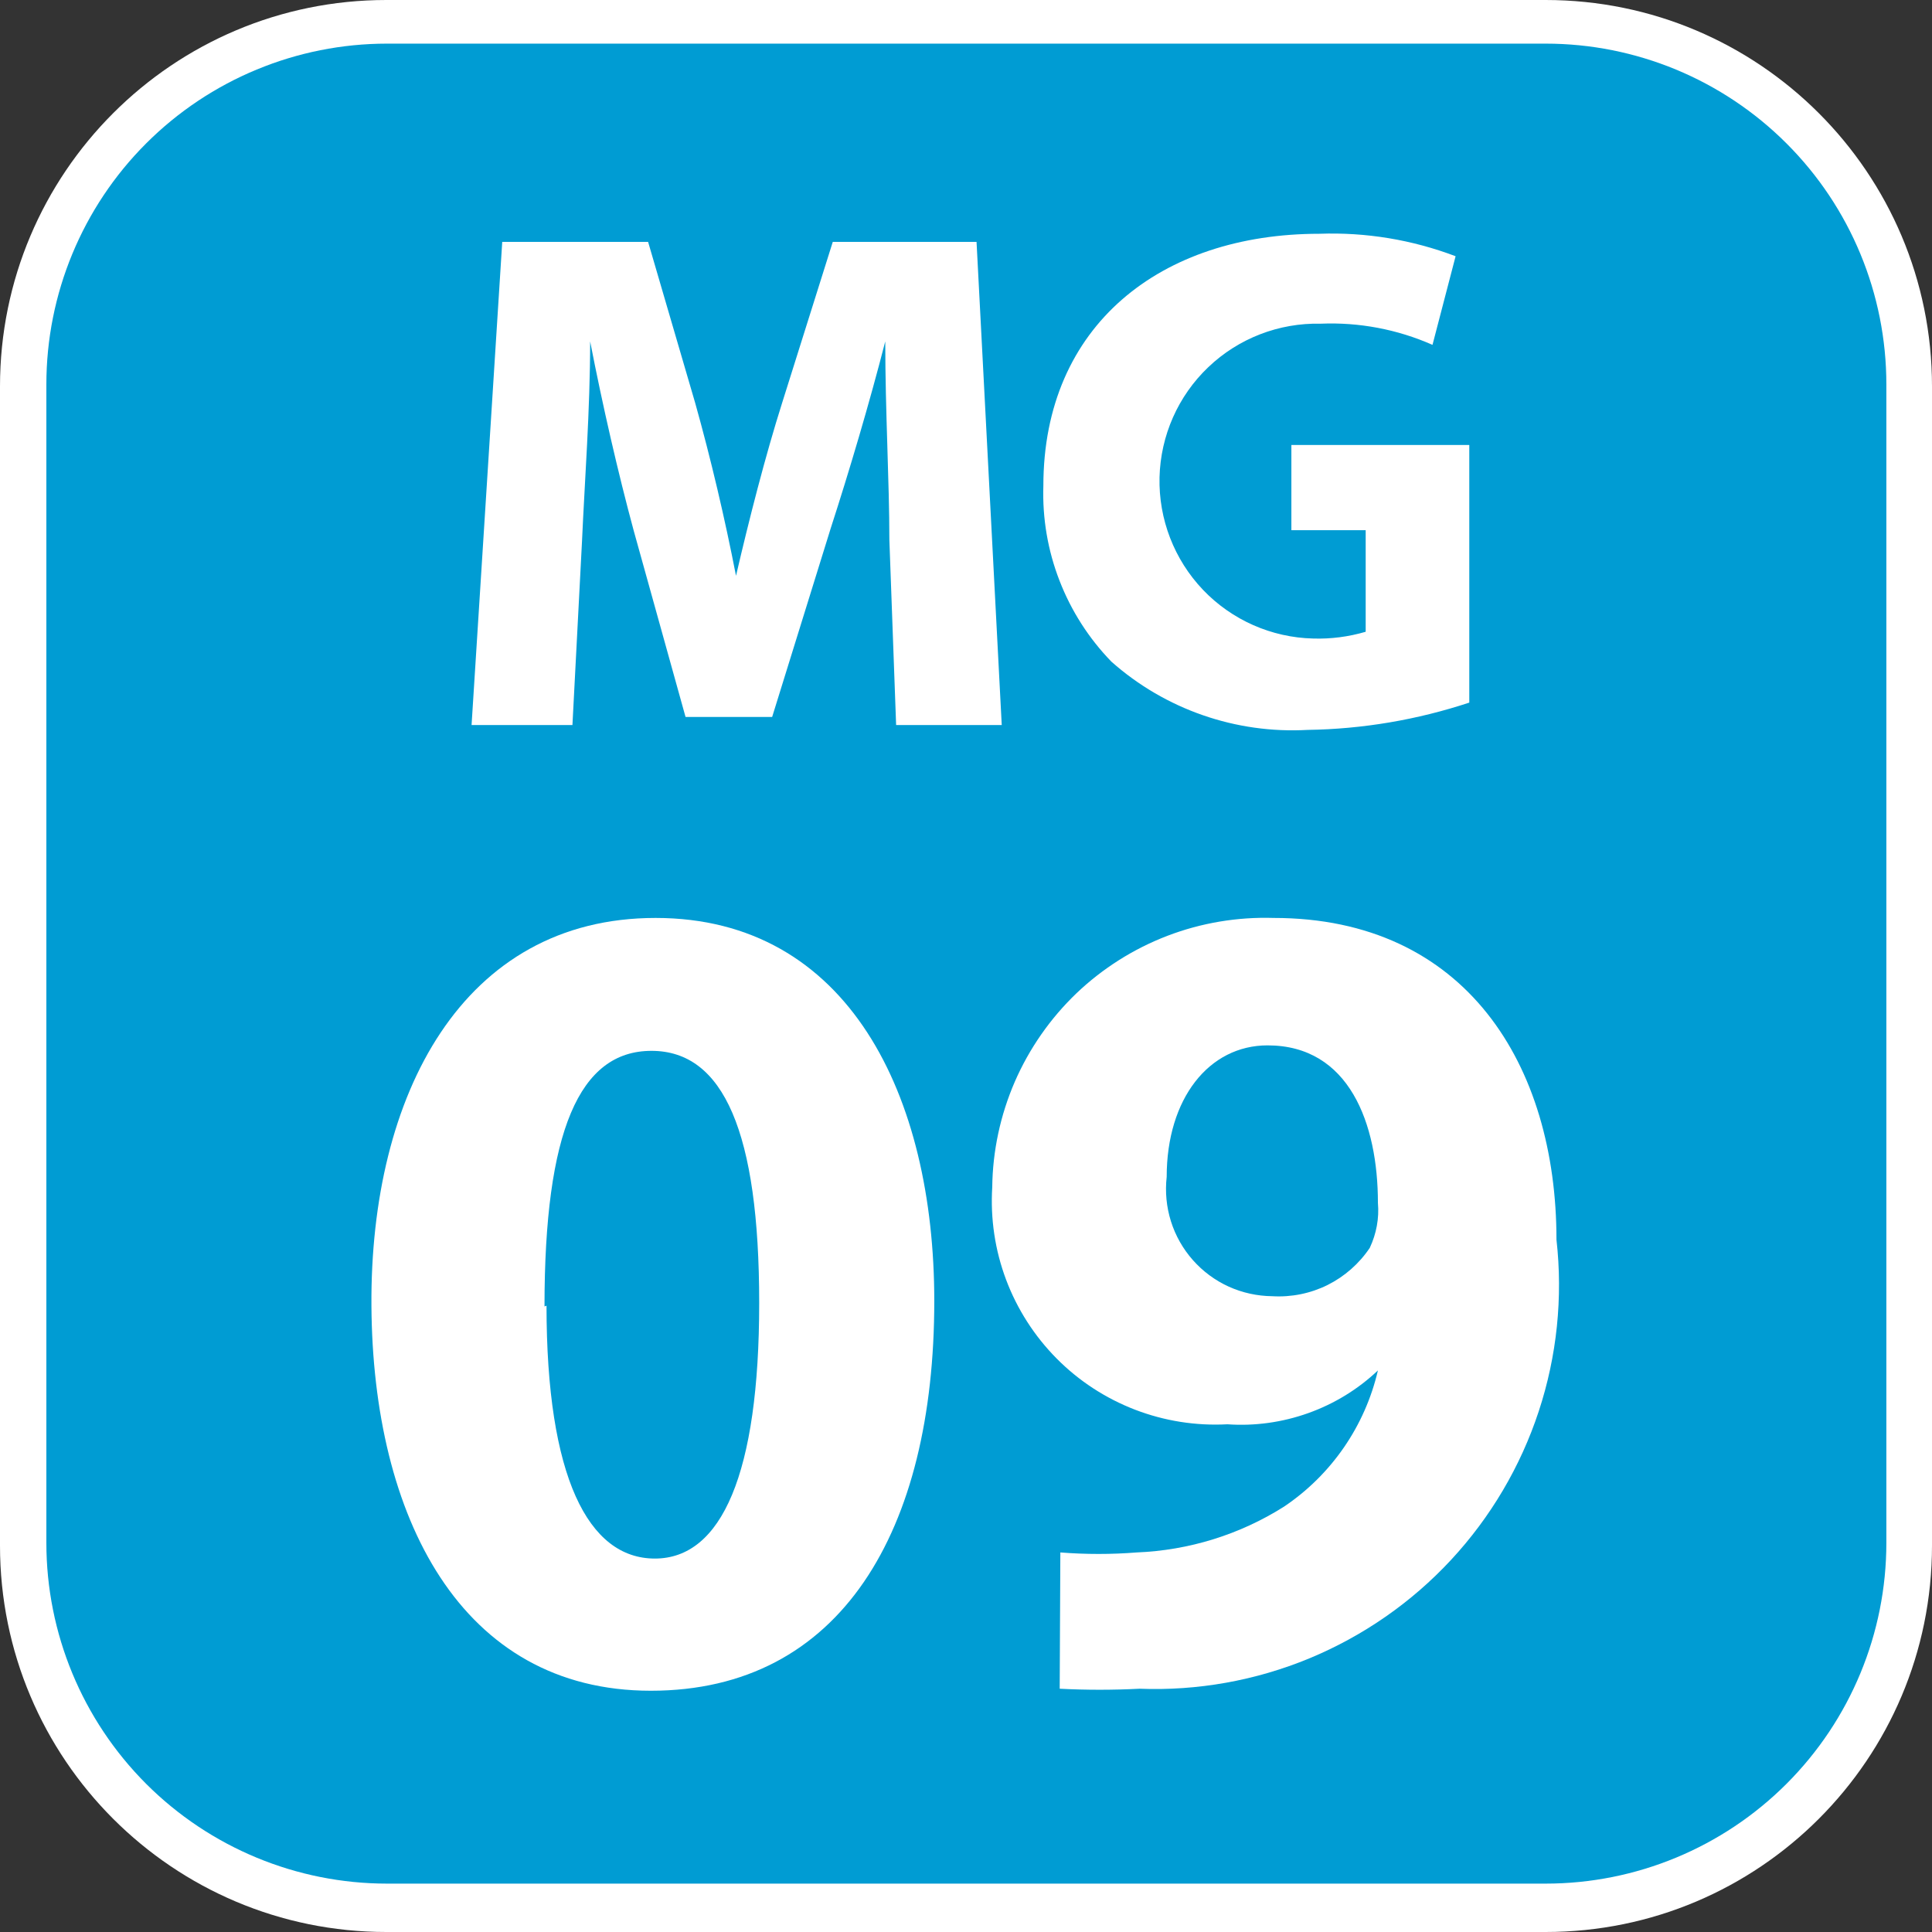
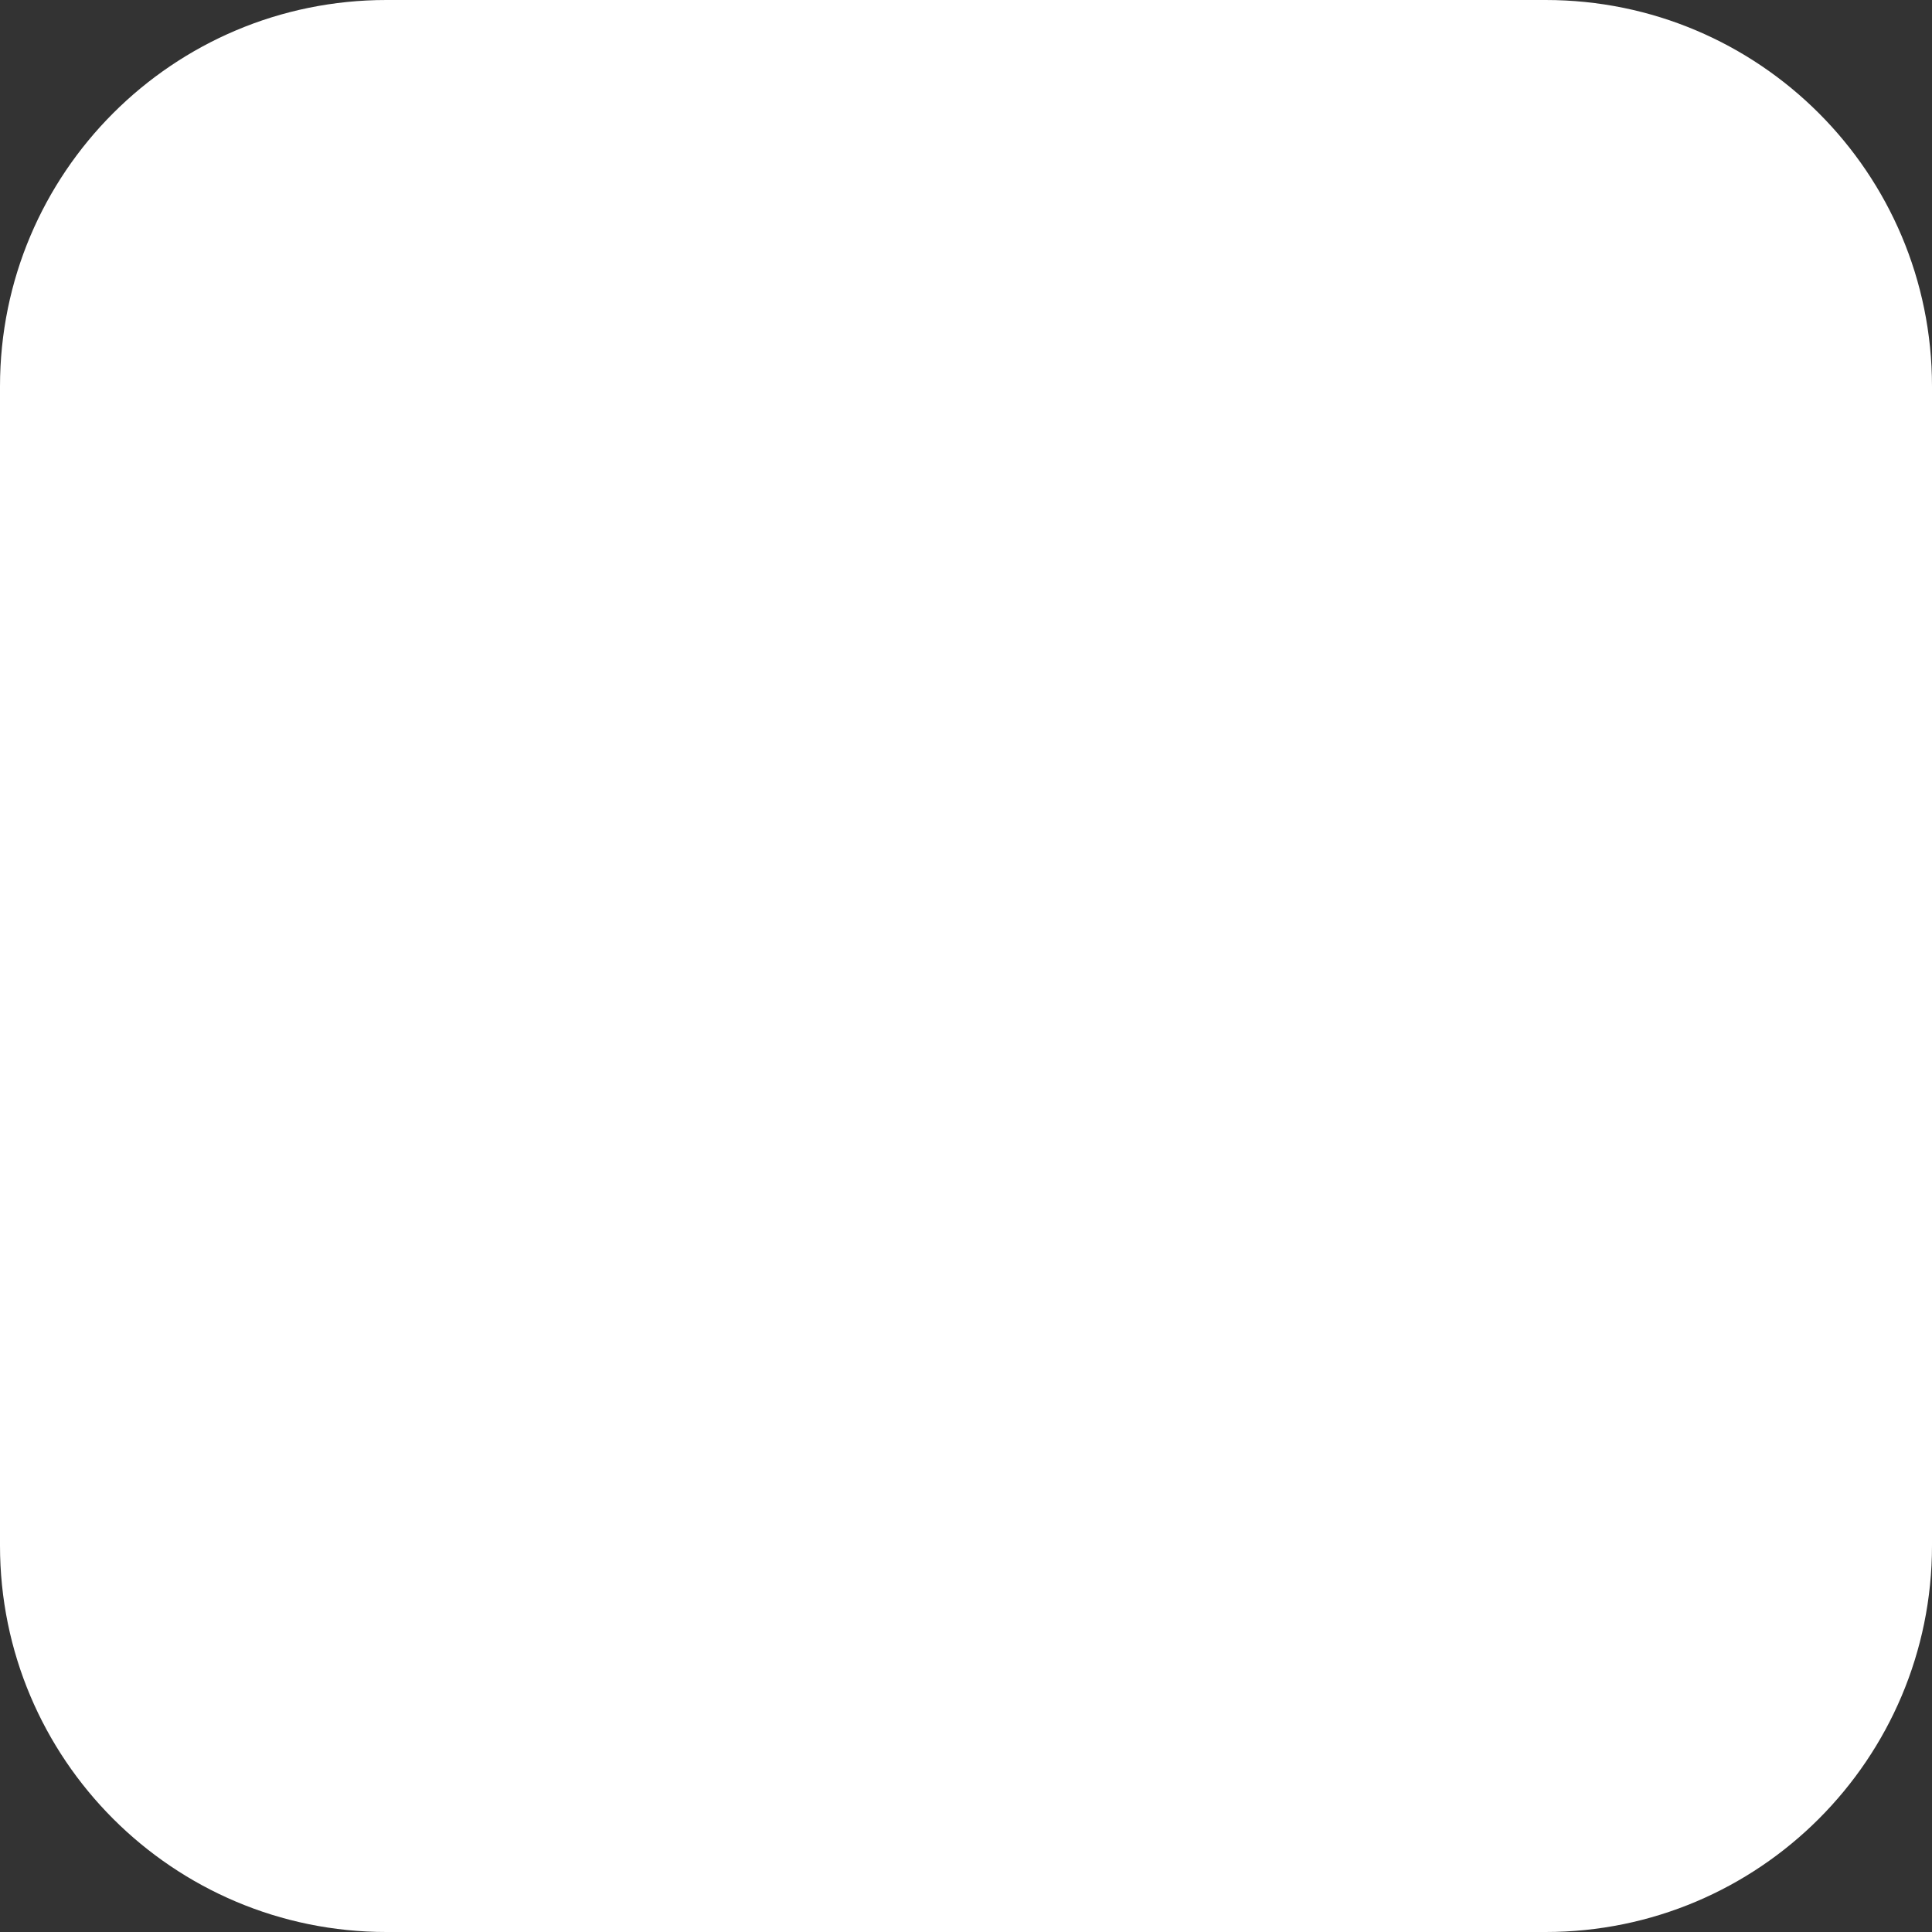
<svg xmlns="http://www.w3.org/2000/svg" width="24" height="24" viewBox="0 0 24 24" fill="none">
  <rect x="0" y="0" width="24" height="24" fill="#333333" stroke="none" />
  <g clip-path="url(#clip0_5989_96992)">
    <path d="M19.2 0H4.8C2.149 0 0 2.149 0 4.8V19.2C0 21.851 2.149 24 4.8 24H19.2C21.851 24 24 21.851 24 19.2V4.8C24 2.149 21.851 0 19.2 0Z" fill="white" />
-     <path d="M19.2 23.399H4.808C3.686 23.399 2.609 22.953 1.815 22.159C1.022 21.365 0.576 20.289 0.576 19.166V4.775C0.576 3.652 1.022 2.575 1.815 1.782C2.609 0.988 3.686 0.542 4.808 0.542H19.2C20.323 0.542 21.399 0.988 22.193 1.782C22.987 2.575 23.433 3.652 23.433 4.775V19.166C23.433 20.289 22.987 21.365 22.193 22.159C21.399 22.953 20.323 23.399 19.2 23.399Z" fill="#009CD3" />
    <path d="M11.048 6.705C11.048 5.985 10.997 5.113 10.997 4.241C10.802 5.003 10.548 5.858 10.32 6.561L9.592 8.906H8.516L7.873 6.595C7.678 5.875 7.484 5.029 7.331 4.241C7.331 5.088 7.263 5.977 7.23 6.722L7.111 9.007H5.858L6.239 3.005H8.051L8.635 5.003C8.83 5.697 9.007 6.451 9.143 7.153C9.304 6.459 9.507 5.663 9.719 4.995L10.345 3.005H12.131L12.444 9.007H11.132L11.048 6.705Z" fill="white" />
-     <path d="M18.252 8.728C17.604 8.942 16.928 9.057 16.245 9.067C15.353 9.117 14.476 8.813 13.807 8.22C13.527 7.932 13.307 7.589 13.162 7.214C13.016 6.839 12.948 6.438 12.961 6.036C12.961 4.038 14.425 2.904 16.389 2.904C16.967 2.883 17.542 2.978 18.082 3.183L17.795 4.284C17.358 4.091 16.883 4.001 16.406 4.021C15.888 4.009 15.385 4.203 15.01 4.561C14.634 4.919 14.417 5.412 14.404 5.93C14.392 6.449 14.586 6.951 14.944 7.327C15.302 7.702 15.795 7.92 16.313 7.932C16.534 7.939 16.754 7.91 16.965 7.848V6.586H16.042V5.528H18.252V8.728Z" fill="white" />
    <path d="M11.606 16.161C11.606 19.014 10.447 21.003 8.085 21.003C5.723 21.003 4.631 18.844 4.614 16.22C4.597 13.596 5.748 11.403 8.144 11.403C10.54 11.403 11.606 13.613 11.606 16.161ZM6.789 16.22C6.789 18.345 7.306 19.361 8.135 19.361C8.965 19.361 9.431 18.303 9.431 16.186C9.431 14.07 8.99 13.054 8.093 13.054C7.196 13.054 6.764 14.053 6.764 16.229" fill="white" />
-     <path d="M13.172 19.285C13.488 19.31 13.805 19.31 14.121 19.285C14.769 19.259 15.4 19.064 15.949 18.717C16.539 18.321 16.956 17.716 17.117 17.024C16.869 17.259 16.574 17.439 16.252 17.554C15.93 17.669 15.588 17.717 15.247 17.693C14.855 17.714 14.464 17.652 14.098 17.511C13.733 17.37 13.401 17.154 13.125 16.875C12.85 16.597 12.636 16.264 12.498 15.897C12.36 15.53 12.302 15.138 12.326 14.747C12.331 14.297 12.427 13.852 12.606 13.438C12.786 13.025 13.046 12.652 13.371 12.34C13.697 12.029 14.082 11.786 14.502 11.625C14.923 11.464 15.372 11.389 15.822 11.403C18.209 11.403 19.335 13.232 19.335 15.399C19.416 16.117 19.341 16.845 19.115 17.531C18.889 18.218 18.517 18.848 18.025 19.378C17.534 19.907 16.933 20.324 16.265 20.601C15.597 20.877 14.877 21.006 14.155 20.978C13.825 20.995 13.494 20.995 13.164 20.978L13.172 19.285ZM14.493 14.62C14.472 14.806 14.49 14.993 14.546 15.172C14.602 15.35 14.695 15.514 14.819 15.654C14.942 15.793 15.094 15.906 15.264 15.983C15.434 16.06 15.619 16.1 15.805 16.102C16.042 16.116 16.279 16.068 16.491 15.963C16.703 15.857 16.884 15.698 17.016 15.501C17.098 15.326 17.134 15.134 17.117 14.942C17.117 13.96 16.762 12.986 15.746 12.986C15.018 12.986 14.493 13.647 14.493 14.62Z" fill="white" />
  </g>
  <defs>
    <clipPath id="clip0_5989_96992">
      <rect width="24" height="24" fill="white" />
    </clipPath>
  </defs>
</svg>